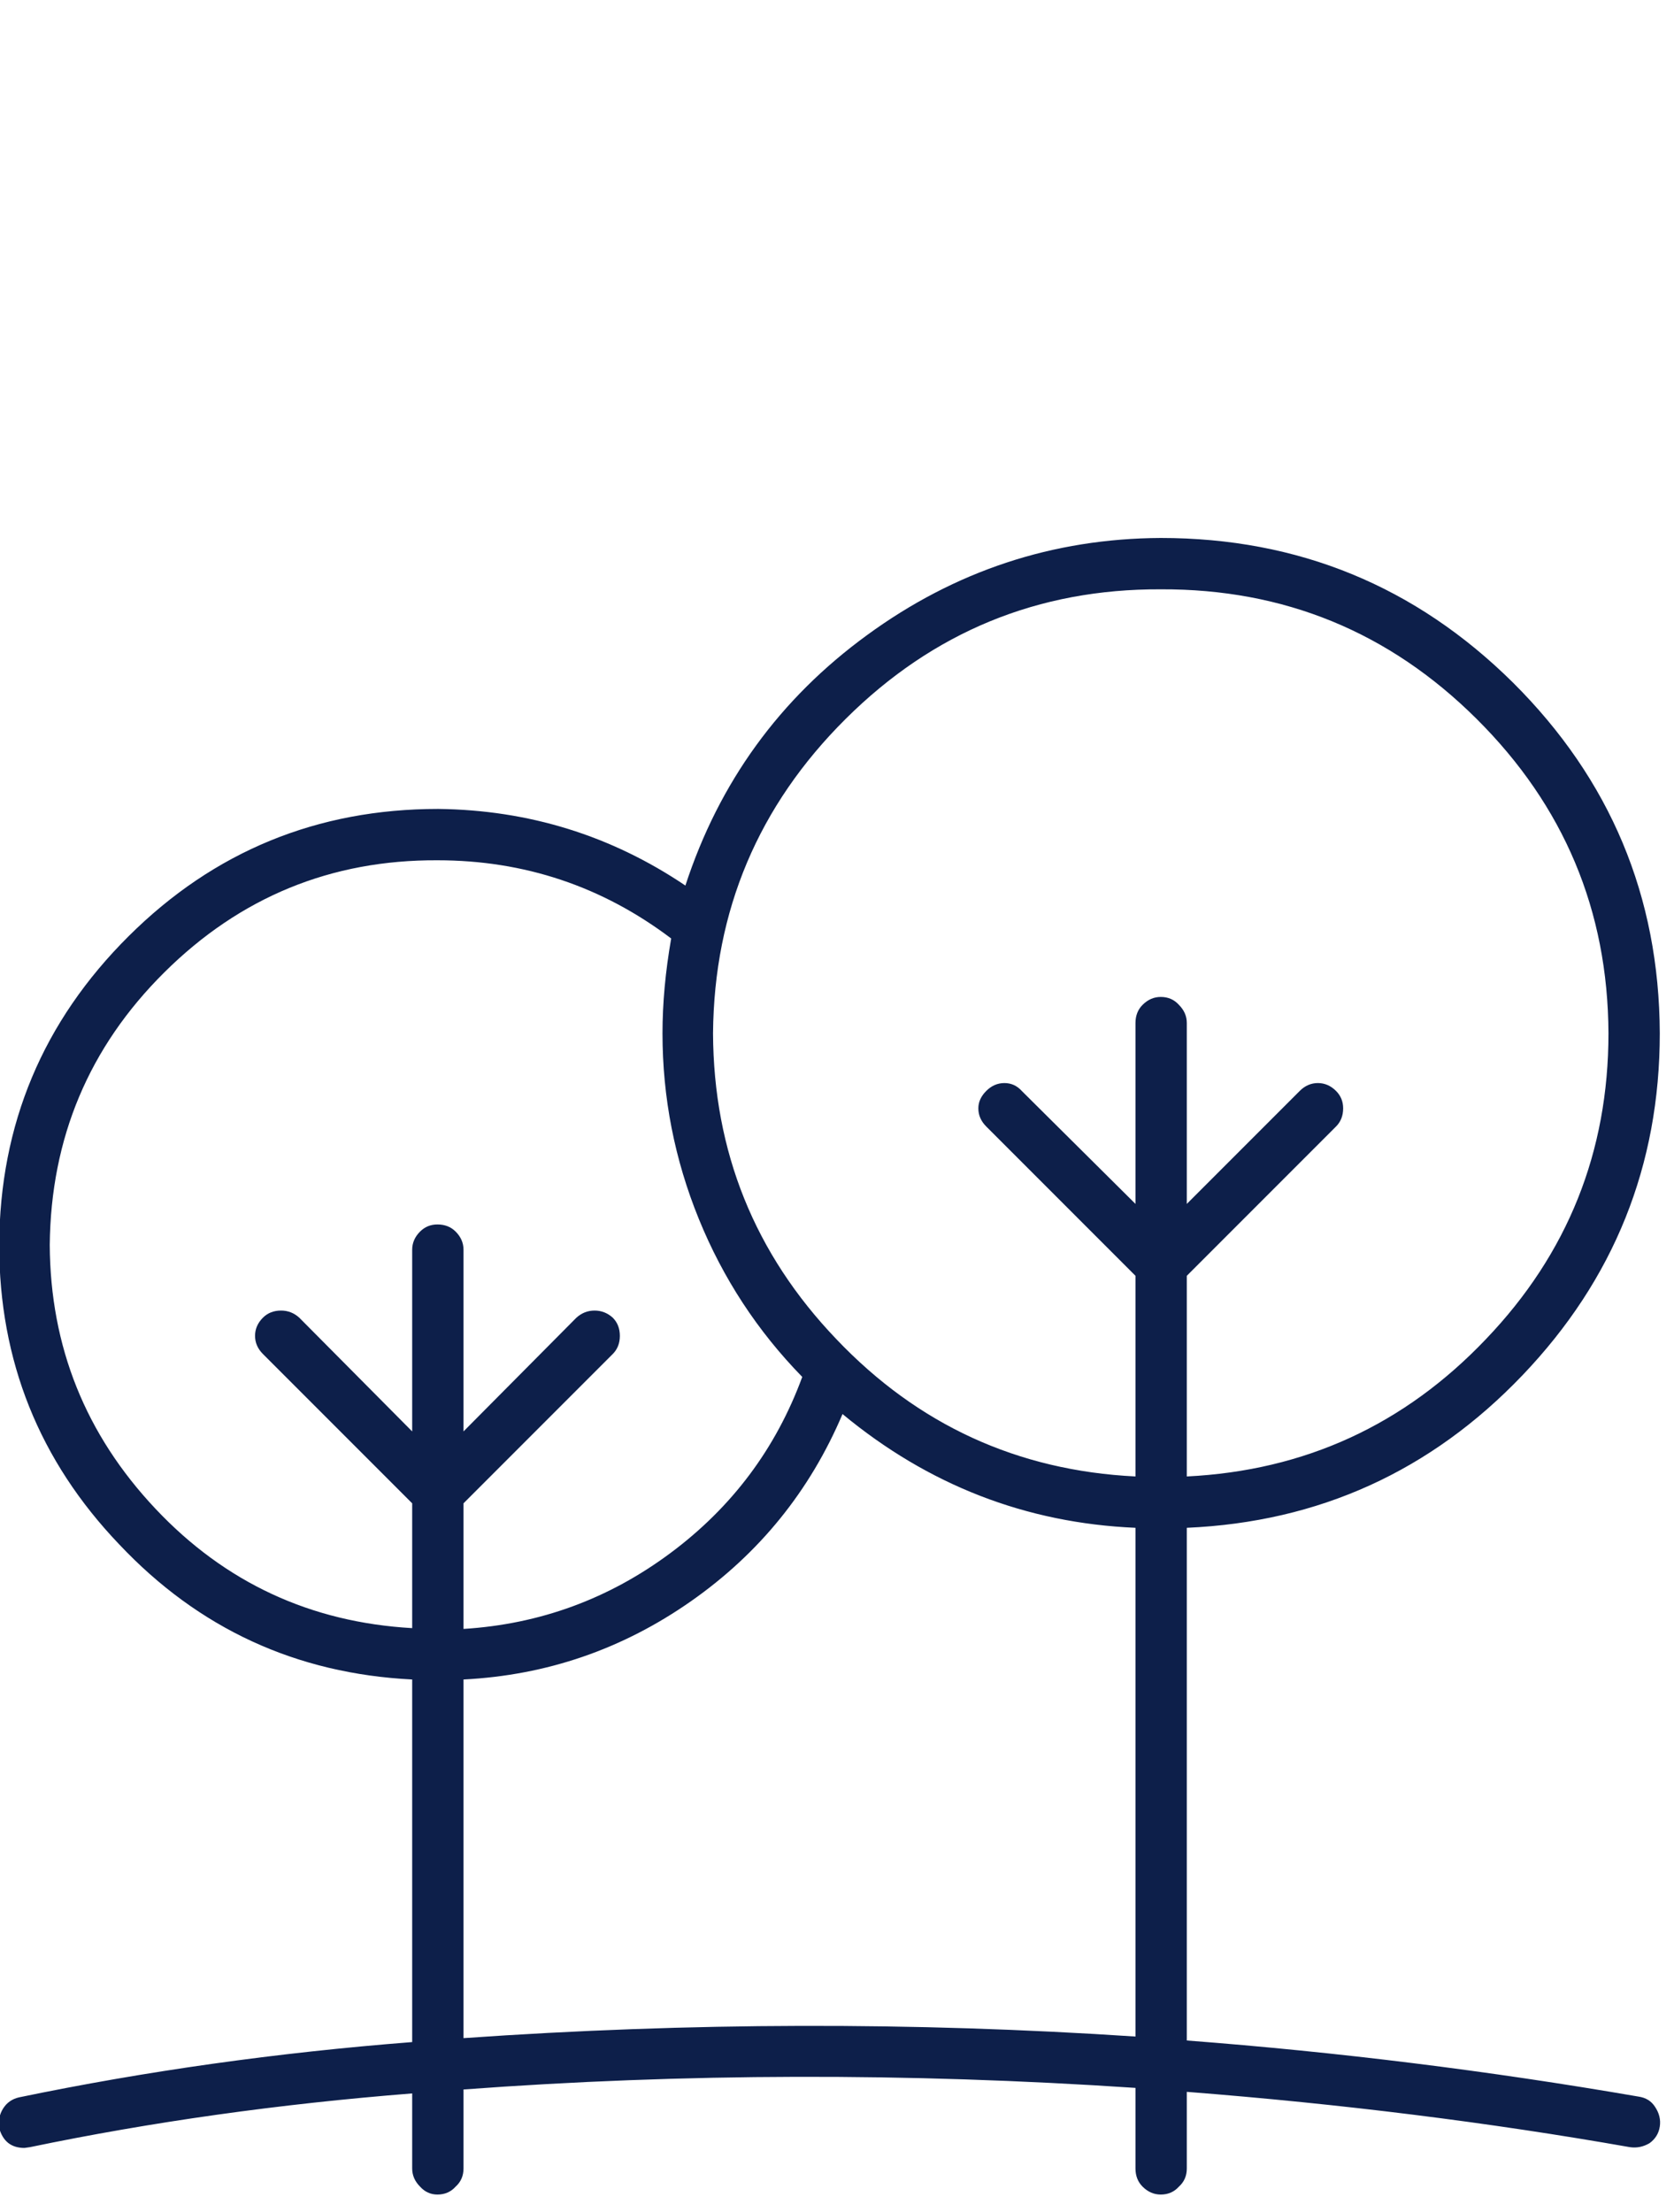
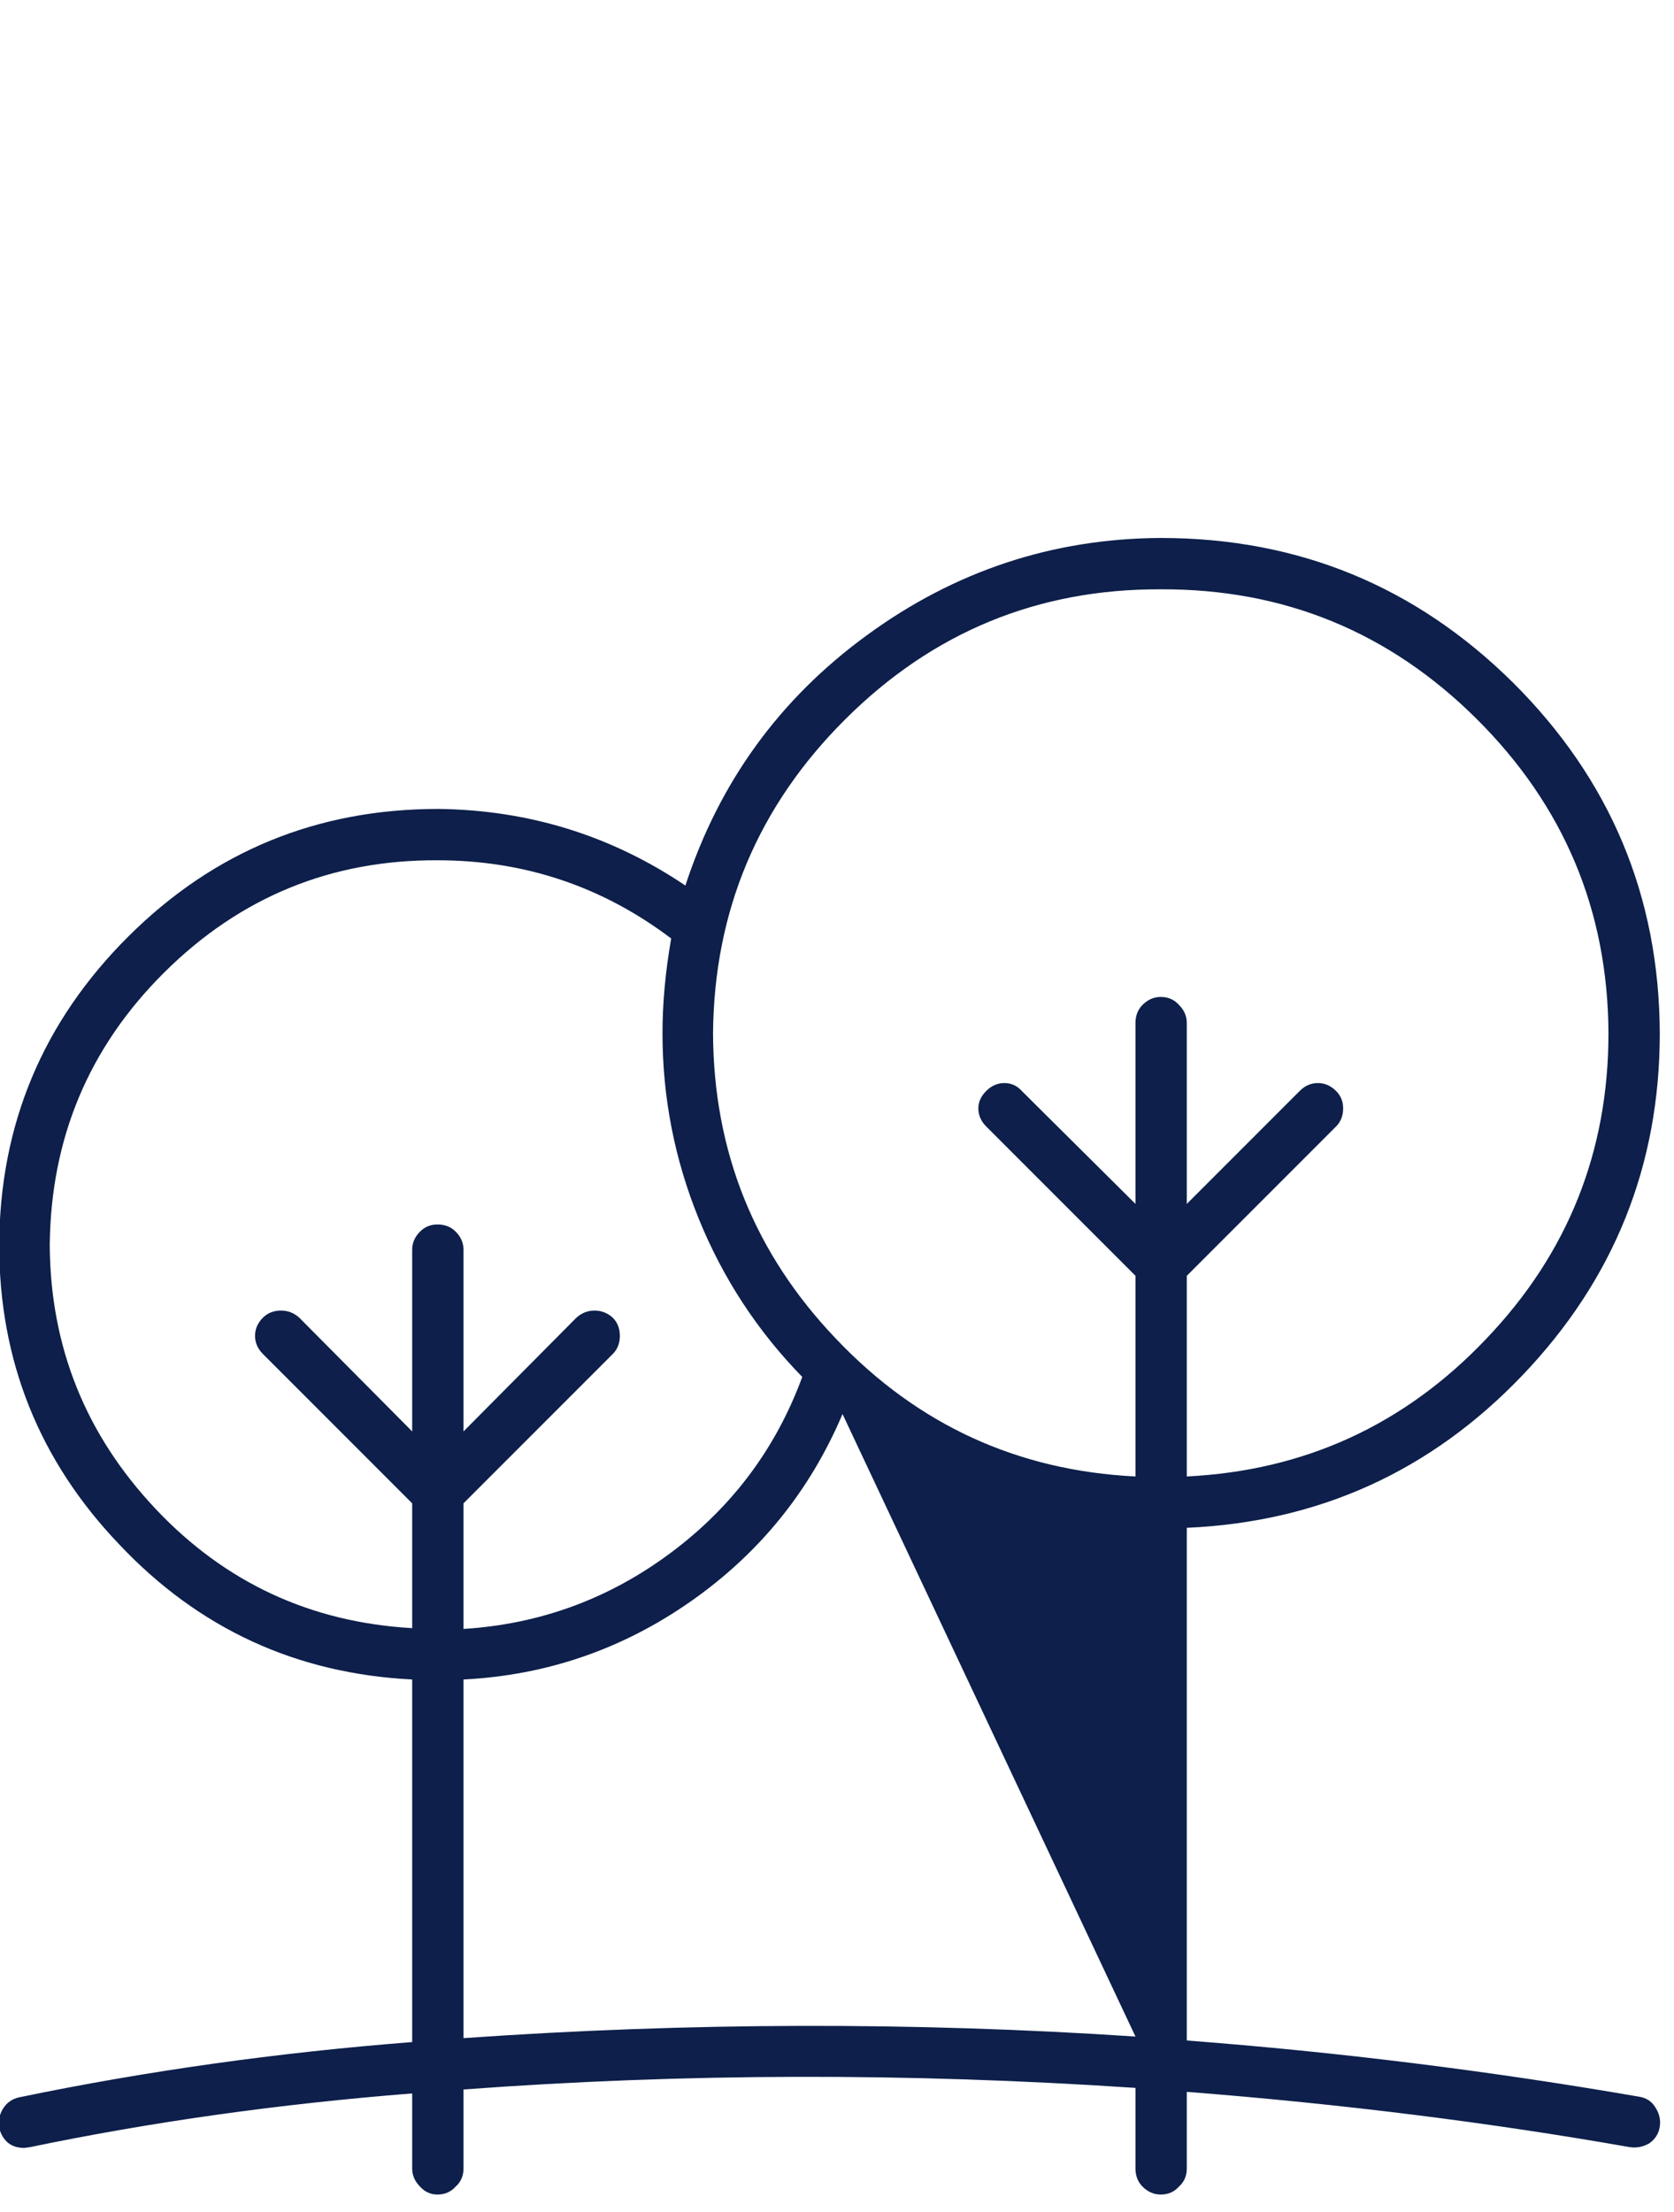
<svg xmlns="http://www.w3.org/2000/svg" id="icn-green-spine" image-rendering="auto" baseProfile="basic" version="1.1" x="0px" y="0px" width="106" height="140">
  <g id="Scene-1" overflow="visible">
-     <path fill="#0D1F4A" stroke="none" d="M96.4 87.05Q105.1 77.95 105.1 65.4 105.05 52.4 95.8 43.2 86.55 34.05 73.5 34.05 63.25 34.1 54.9 40.2 46.6 46.25 43.4 56.05 36.35 51.3 27.75 51.2 16.25 51.2 8.15 59.25 0 67.35 -.05 78.8 -.05 89.8 7.55 97.75 15.1 105.75 26.1 106.3L26.1 129.25Q13.25 130.25 1.2 132.75 .55 132.9 .2 133.45 -.15 134 -.05 134.7 .3 135.95 1.55 135.95L1.9 135.9Q13.45 133.5 26.1 132.5L26.1 137.25Q26.1 137.9 26.6 138.4 27.05 138.9 27.7 138.9 28.4 138.9 28.85 138.4 29.35 137.95 29.35 137.25L29.35 132.25Q50.25 130.7 71.9 132.15L71.9 137.25Q71.9 137.95 72.35 138.4 72.85 138.9 73.5 138.9 74.2 138.9 74.65 138.4 75.15 137.95 75.15 137.25L75.15 132.4Q89.85 133.55 103.2 135.9 103.85 136 104.45 135.65 105 135.25 105.1 134.6 105.2 133.95 104.8 133.35 104.45 132.8 103.75 132.7 89.55 130.25 75.15 129.15L75.15 96.7Q87.7 96.15 96.4 87.05M101.85 65.4Q101.85 76.65 94.1 84.75 86.35 92.9 75.15 93.45L75.15 80.75 84.6 71.3Q85.05 70.85 85.05 70.15 85.05 69.5 84.6 69.05 84.1 68.55 83.45 68.55 82.8 68.55 82.3 69.05L75.15 76.2 75.15 64.75Q75.15 64.1 74.65 63.6 74.2 63.1 73.5 63.1 72.85 63.1 72.35 63.6 71.9 64.05 71.9 64.75L71.9 76.2 64.7 69.05Q64.25 68.55 63.6 68.55 62.95 68.55 62.45 69.05 61.95 69.55 61.95 70.15 61.95 70.8 62.45 71.3L71.9 80.75 71.9 93.45Q60.7 92.9 52.95 84.75 45.2 76.65 45.15 65.4 45.25 53.75 53.55 45.5 61.85 37.25 73.5 37.3 85.2 37.25 93.5 45.5 101.8 53.75 101.85 65.4M9.85 95.5Q3.2 88.45 3.15 78.8 3.25 68.65 10.4 61.55 17.6 54.4 27.7 54.45 35.95 54.45 42.5 59.4 41.95 62.55 41.95 65.4 41.95 71.5 44.25 77.15 46.55 82.8 50.8 87.15 48.3 93.95 42.45 98.3 36.6 102.65 29.35 103.1L29.35 95.15 38.8 85.7Q39.25 85.25 39.25 84.55 39.25 83.85 38.8 83.4 38.3 82.95 37.65 82.95 37 82.95 36.5 83.4L29.35 90.6 29.35 79.1Q29.35 78.45 28.85 77.95 28.4 77.5 27.7 77.5 27.05 77.5 26.6 77.95 26.1 78.45 26.1 79.1L26.1 90.6 18.95 83.4Q18.45 82.95 17.8 82.95 17.1 82.95 16.65 83.4 16.15 83.9 16.15 84.55 16.15 85.2 16.65 85.7L26.1 95.15 26.1 103.05Q16.45 102.5 9.85 95.5M53.35 89.5Q61.5 96.25 71.9 96.7L71.9 128.9Q50.8 127.5 29.35 129L29.35 106.3Q37.25 105.9 43.75 101.35 50.25 96.8 53.35 89.5Z" />
+     <path fill="#0D1F4A" stroke="none" d="M96.4 87.05Q105.1 77.95 105.1 65.4 105.05 52.4 95.8 43.2 86.55 34.05 73.5 34.05 63.25 34.1 54.9 40.2 46.6 46.25 43.4 56.05 36.35 51.3 27.75 51.2 16.25 51.2 8.15 59.25 0 67.35 -.05 78.8 -.05 89.8 7.55 97.75 15.1 105.75 26.1 106.3L26.1 129.25Q13.25 130.25 1.2 132.75 .55 132.9 .2 133.45 -.15 134 -.05 134.7 .3 135.95 1.55 135.95L1.9 135.9Q13.45 133.5 26.1 132.5L26.1 137.25Q26.1 137.9 26.6 138.4 27.05 138.9 27.7 138.9 28.4 138.9 28.85 138.4 29.35 137.95 29.35 137.25L29.35 132.25Q50.25 130.7 71.9 132.15L71.9 137.25Q71.9 137.95 72.35 138.4 72.85 138.9 73.5 138.9 74.2 138.9 74.65 138.4 75.15 137.95 75.15 137.25L75.15 132.4Q89.85 133.55 103.2 135.9 103.85 136 104.45 135.65 105 135.25 105.1 134.6 105.2 133.95 104.8 133.35 104.45 132.8 103.75 132.7 89.55 130.25 75.15 129.15L75.15 96.7Q87.7 96.15 96.4 87.05M101.85 65.4Q101.85 76.65 94.1 84.75 86.35 92.9 75.15 93.45L75.15 80.75 84.6 71.3Q85.05 70.85 85.05 70.15 85.05 69.5 84.6 69.05 84.1 68.55 83.45 68.55 82.8 68.55 82.3 69.05L75.15 76.2 75.15 64.75Q75.15 64.1 74.65 63.6 74.2 63.1 73.5 63.1 72.85 63.1 72.35 63.6 71.9 64.05 71.9 64.75L71.9 76.2 64.7 69.05Q64.25 68.55 63.6 68.55 62.95 68.55 62.45 69.05 61.95 69.55 61.95 70.15 61.95 70.8 62.45 71.3L71.9 80.75 71.9 93.45Q60.7 92.9 52.95 84.75 45.2 76.65 45.15 65.4 45.25 53.75 53.55 45.5 61.85 37.25 73.5 37.3 85.2 37.25 93.5 45.5 101.8 53.75 101.85 65.4M9.85 95.5Q3.2 88.45 3.15 78.8 3.25 68.65 10.4 61.55 17.6 54.4 27.7 54.45 35.95 54.45 42.5 59.4 41.95 62.55 41.95 65.4 41.95 71.5 44.25 77.15 46.55 82.8 50.8 87.15 48.3 93.95 42.45 98.3 36.6 102.65 29.35 103.1L29.35 95.15 38.8 85.7Q39.25 85.25 39.25 84.55 39.25 83.85 38.8 83.4 38.3 82.95 37.65 82.95 37 82.95 36.5 83.4L29.35 90.6 29.35 79.1Q29.35 78.45 28.85 77.95 28.4 77.5 27.7 77.5 27.05 77.5 26.6 77.95 26.1 78.45 26.1 79.1L26.1 90.6 18.95 83.4Q18.45 82.95 17.8 82.95 17.1 82.95 16.65 83.4 16.15 83.9 16.15 84.55 16.15 85.2 16.65 85.7L26.1 95.15 26.1 103.05Q16.45 102.5 9.85 95.5M53.35 89.5L71.9 128.9Q50.8 127.5 29.35 129L29.35 106.3Q37.25 105.9 43.75 101.35 50.25 96.8 53.35 89.5Z" />
    <g display="none" id="Layer3_0_FILL">
-       <path fill="#0D1F4A" stroke="none" d="M10.1 113.9Q7.95 115.65 7.25 119.2 6.9 121 6.95 122.55 7.05 123.8 8.15 124.05 9.9 124.45 11.5 124.45 14.7 124.6 17.25 122.65 19.4 120.95 20.1 117.4 20.4 114.15 20.4 114 20.3 112.8 19.2 112.55 17.65 112.15 15.85 112.15 12.25 112.15 10.1 113.9M15.2 120.15Q12.95 121.65 10.25 121.15 10.25 118.45 12.15 116.4 14.5 115 17.15 115.45 17.05 118.2 15.2 120.15Z" />
      <animate attributeName="display" repeatCount="indefinite" dur="2s" keyTimes="0;.167;.517;1" values="none;inline;none;none" />
    </g>
    <g display="none" id="Layer2_0_FILL">
      <path fill="#0D1F4A" stroke="none" d="M61.55 116.7L62 116.7Q63.2 116.6 63.5 115.5 63.85 114.1 63.85 112.25 63.9 108.6 62.1 106.4 60.4 104.25 56.85 103.55 53.6 103.25 53.45 103.25 52.25 103.35 52 104.5 52 104.6 51.6 107.85 51.6 111.45 53.35 113.6 55.9 116.7 61.55 116.7M54.9 106.55Q57.6 106.55 59.6 108.45 61.05 110.75 60.6 113.45L60.55 113.45Q57.85 113.35 55.85 111.55 54.45 109.2 54.9 106.55Z" />
      <animate attributeName="display" repeatCount="indefinite" dur="2s" keyTimes="0;.267;.517;1" values="none;inline;none;none" />
    </g>
    <g display="none" id="Layer1_0_FILL">
      <path fill="#0D1F4A" stroke="none" d="M95.1 97.15Q93.6 96.8 91.75 96.8 88.15 96.8 86 98.55 83.85 100.3 83.15 103.85 82.7 106.15 82.9 107.2 82.9 108.35 84.1 108.7 85.65 109.05 87.45 109.05 90.7 109.2 93.2 107.3 95.35 105.55 96.05 102 96.5 99.7 96.3 98.65 96.3 97.5 95.1 97.15M93.05 100.1Q92.95 102.85 91.15 104.8 88.9 106.25 86.15 105.75 86.25 102.95 88.05 101.05 90.4 99.55 93.05 100.1Z" />
      <animate attributeName="display" repeatCount="indefinite" dur="2s" keyTimes="0;.167;.517;1" values="none;inline;none;none" />
    </g>
  </g>
</svg>